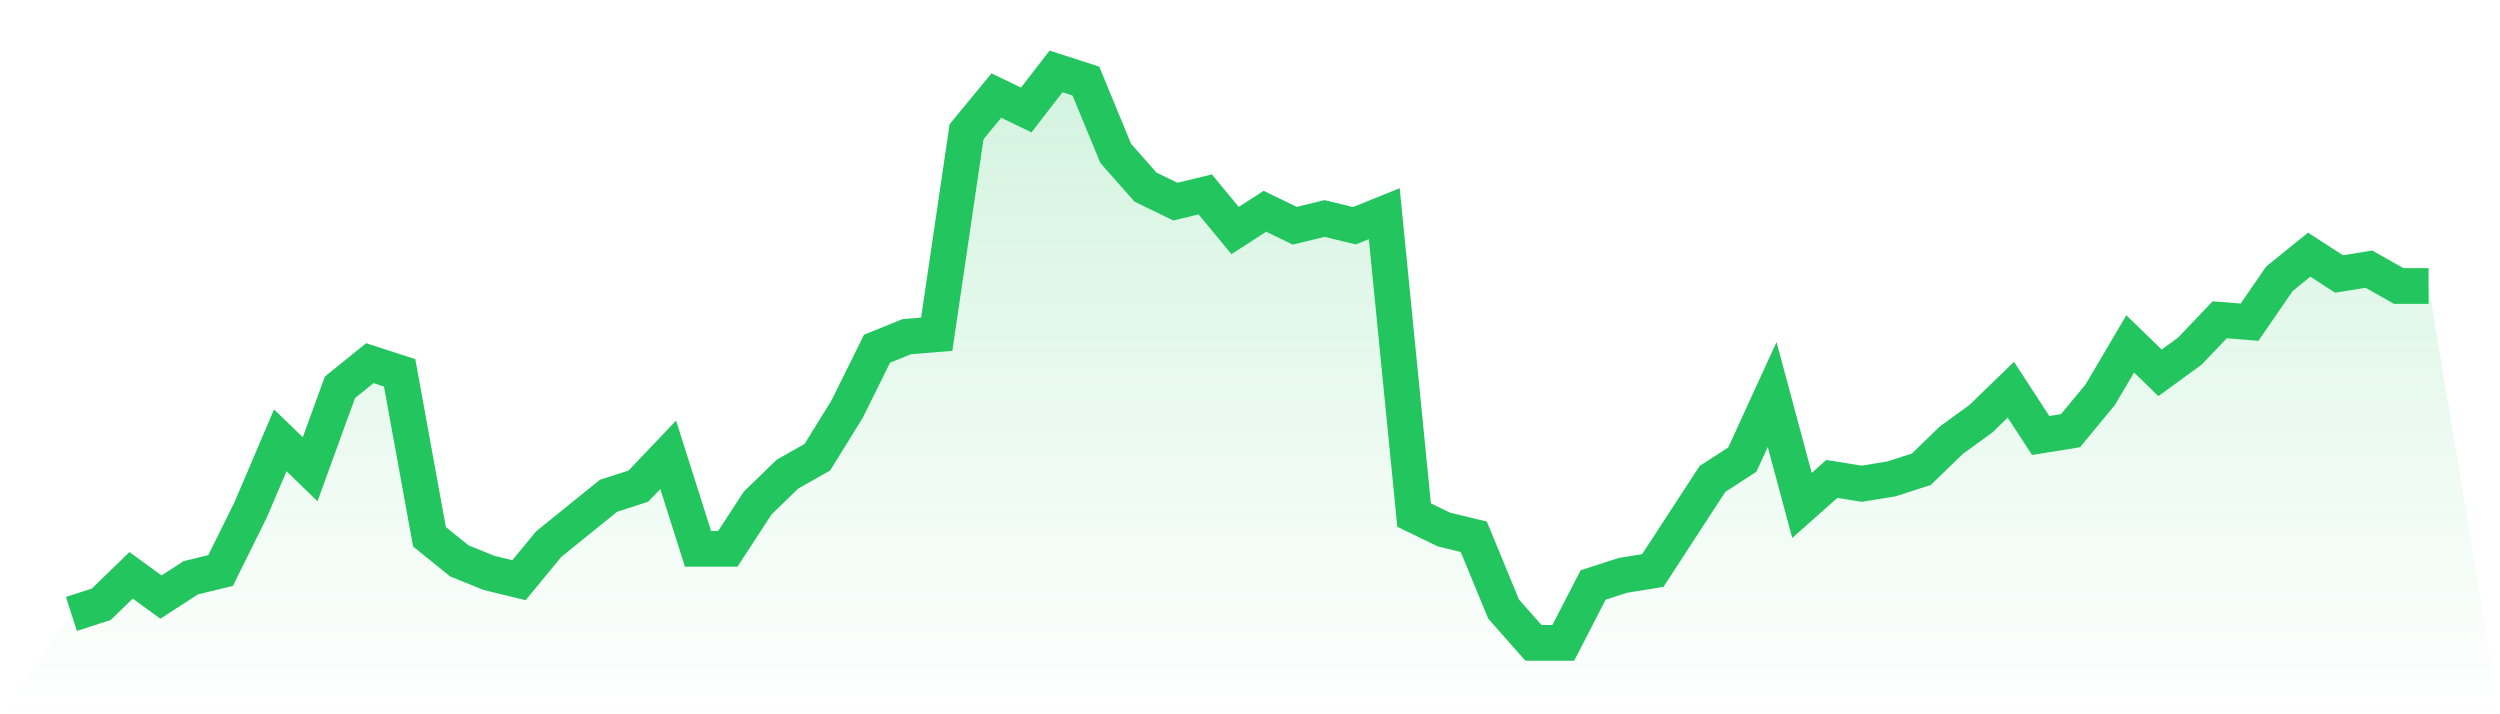
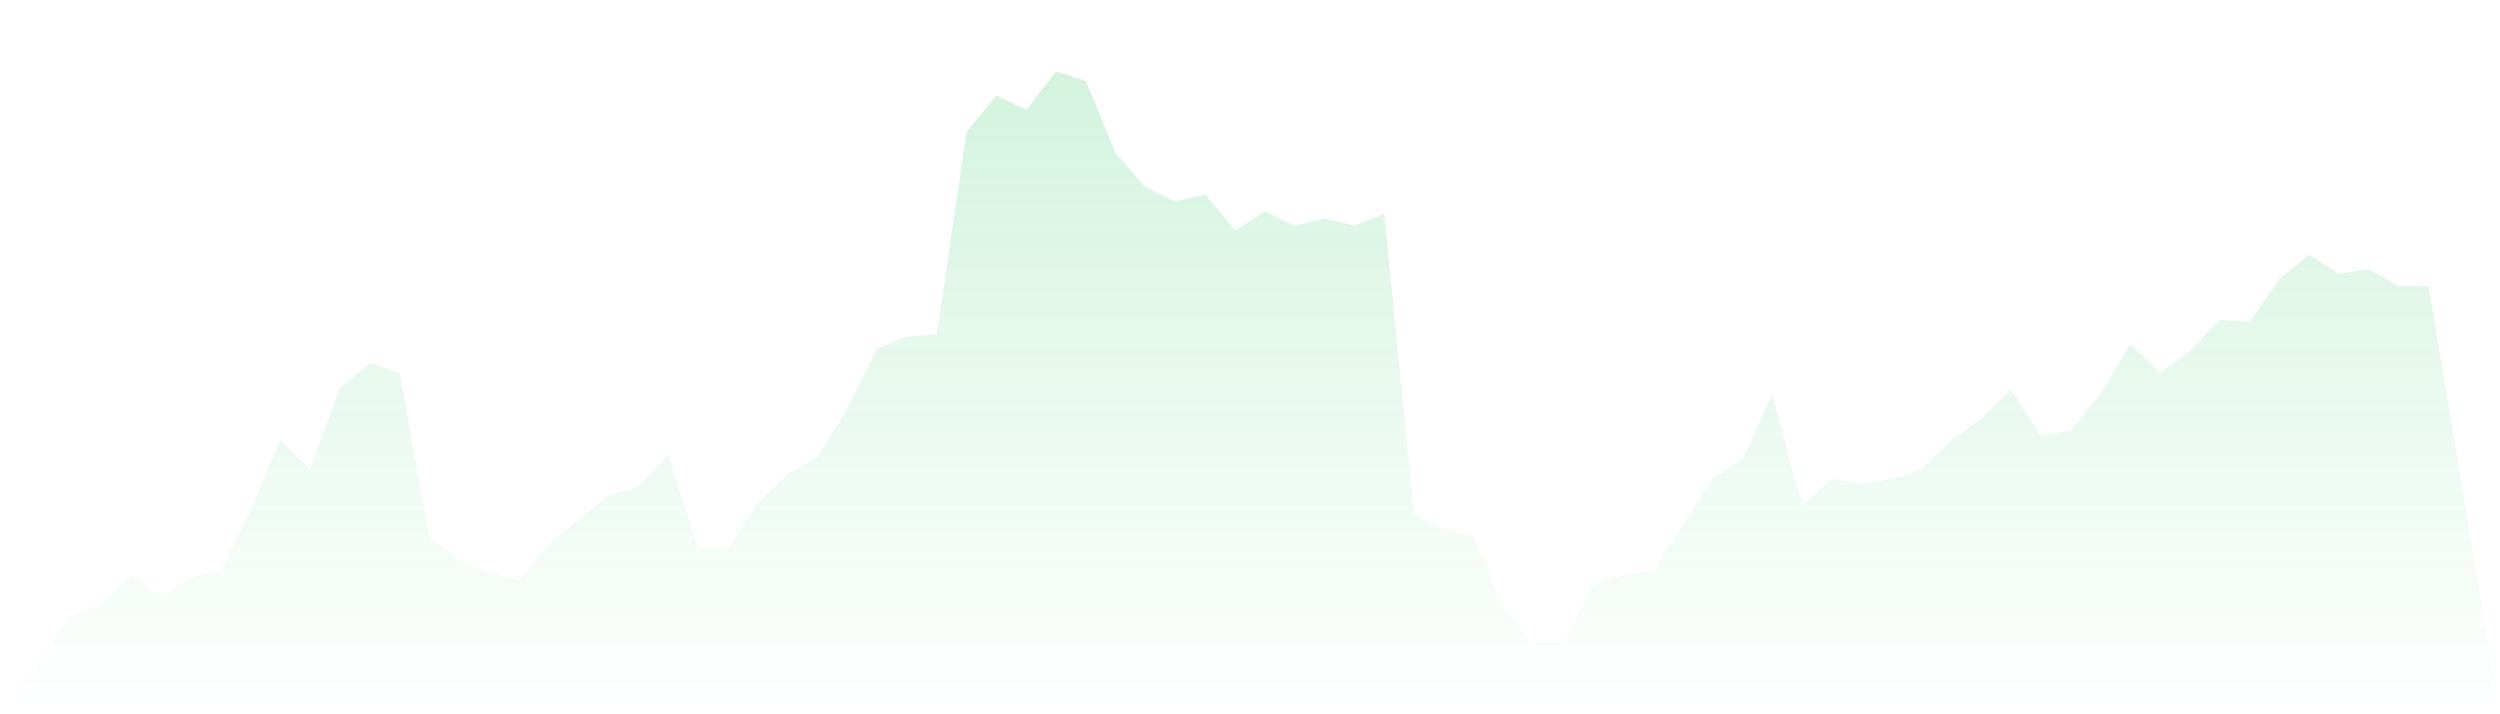
<svg xmlns="http://www.w3.org/2000/svg" viewBox="0 0 140 40">
  <defs>
    <linearGradient id="gradient" x1="0" x2="0" y1="0" y2="1">
      <stop offset="0%" stop-color="#22c55e" stop-opacity="0.2" />
      <stop offset="100%" stop-color="#22c55e" stop-opacity="0" />
    </linearGradient>
  </defs>
  <path d="M4,34.38 L4,34.38 L5.671,33.84 L7.342,32.219 L9.013,33.435 L10.684,32.354 L12.354,31.949 L14.025,28.574 L15.696,24.658 L17.367,26.278 L19.038,21.688 L20.709,20.338 L22.38,20.878 L24.051,30.059 L25.722,31.409 L27.392,32.084 L29.063,32.489 L30.734,30.464 L32.405,29.114 L34.076,27.764 L35.747,27.224 L37.418,25.468 L39.089,30.734 L40.759,30.734 L42.43,28.169 L44.101,26.549 L45.772,25.603 L47.443,22.903 L49.114,19.527 L50.785,18.852 L52.456,18.717 L54.127,7.376 L55.797,5.35 L57.468,6.16 L59.139,4 L60.81,4.54 L62.481,8.591 L64.152,10.481 L65.823,11.291 L67.494,10.886 L69.165,12.911 L70.835,11.831 L72.506,12.641 L74.177,12.236 L75.848,12.641 L77.519,11.966 L79.19,28.844 L80.861,29.654 L82.532,30.059 L84.203,34.11 L85.873,36 L87.544,36 L89.215,32.759 L90.886,32.219 L92.557,31.949 L94.228,29.384 L95.899,26.819 L97.57,25.738 L99.24,22.093 L100.911,28.304 L102.582,26.819 L104.253,27.089 L105.924,26.819 L107.595,26.278 L109.266,24.658 L110.937,23.443 L112.608,21.823 L114.278,24.388 L115.949,24.118 L117.62,22.093 L119.291,19.257 L120.962,20.878 L122.633,19.662 L124.304,17.907 L125.975,18.042 L127.646,15.612 L129.316,14.262 L130.987,15.342 L132.658,15.072 L134.329,16.017 L136,16.017 L140,40 L0,40 z" fill="url(#gradient)" />
-   <path d="M4,34.38 L4,34.38 L5.671,33.84 L7.342,32.219 L9.013,33.435 L10.684,32.354 L12.354,31.949 L14.025,28.574 L15.696,24.658 L17.367,26.278 L19.038,21.688 L20.709,20.338 L22.38,20.878 L24.051,30.059 L25.722,31.409 L27.392,32.084 L29.063,32.489 L30.734,30.464 L32.405,29.114 L34.076,27.764 L35.747,27.224 L37.418,25.468 L39.089,30.734 L40.759,30.734 L42.43,28.169 L44.101,26.549 L45.772,25.603 L47.443,22.903 L49.114,19.527 L50.785,18.852 L52.456,18.717 L54.127,7.376 L55.797,5.35 L57.468,6.16 L59.139,4 L60.81,4.54 L62.481,8.591 L64.152,10.481 L65.823,11.291 L67.494,10.886 L69.165,12.911 L70.835,11.831 L72.506,12.641 L74.177,12.236 L75.848,12.641 L77.519,11.966 L79.19,28.844 L80.861,29.654 L82.532,30.059 L84.203,34.11 L85.873,36 L87.544,36 L89.215,32.759 L90.886,32.219 L92.557,31.949 L94.228,29.384 L95.899,26.819 L97.57,25.738 L99.24,22.093 L100.911,28.304 L102.582,26.819 L104.253,27.089 L105.924,26.819 L107.595,26.278 L109.266,24.658 L110.937,23.443 L112.608,21.823 L114.278,24.388 L115.949,24.118 L117.62,22.093 L119.291,19.257 L120.962,20.878 L122.633,19.662 L124.304,17.907 L125.975,18.042 L127.646,15.612 L129.316,14.262 L130.987,15.342 L132.658,15.072 L134.329,16.017 L136,16.017" fill="none" stroke="#22c55e" stroke-width="2" />
</svg>